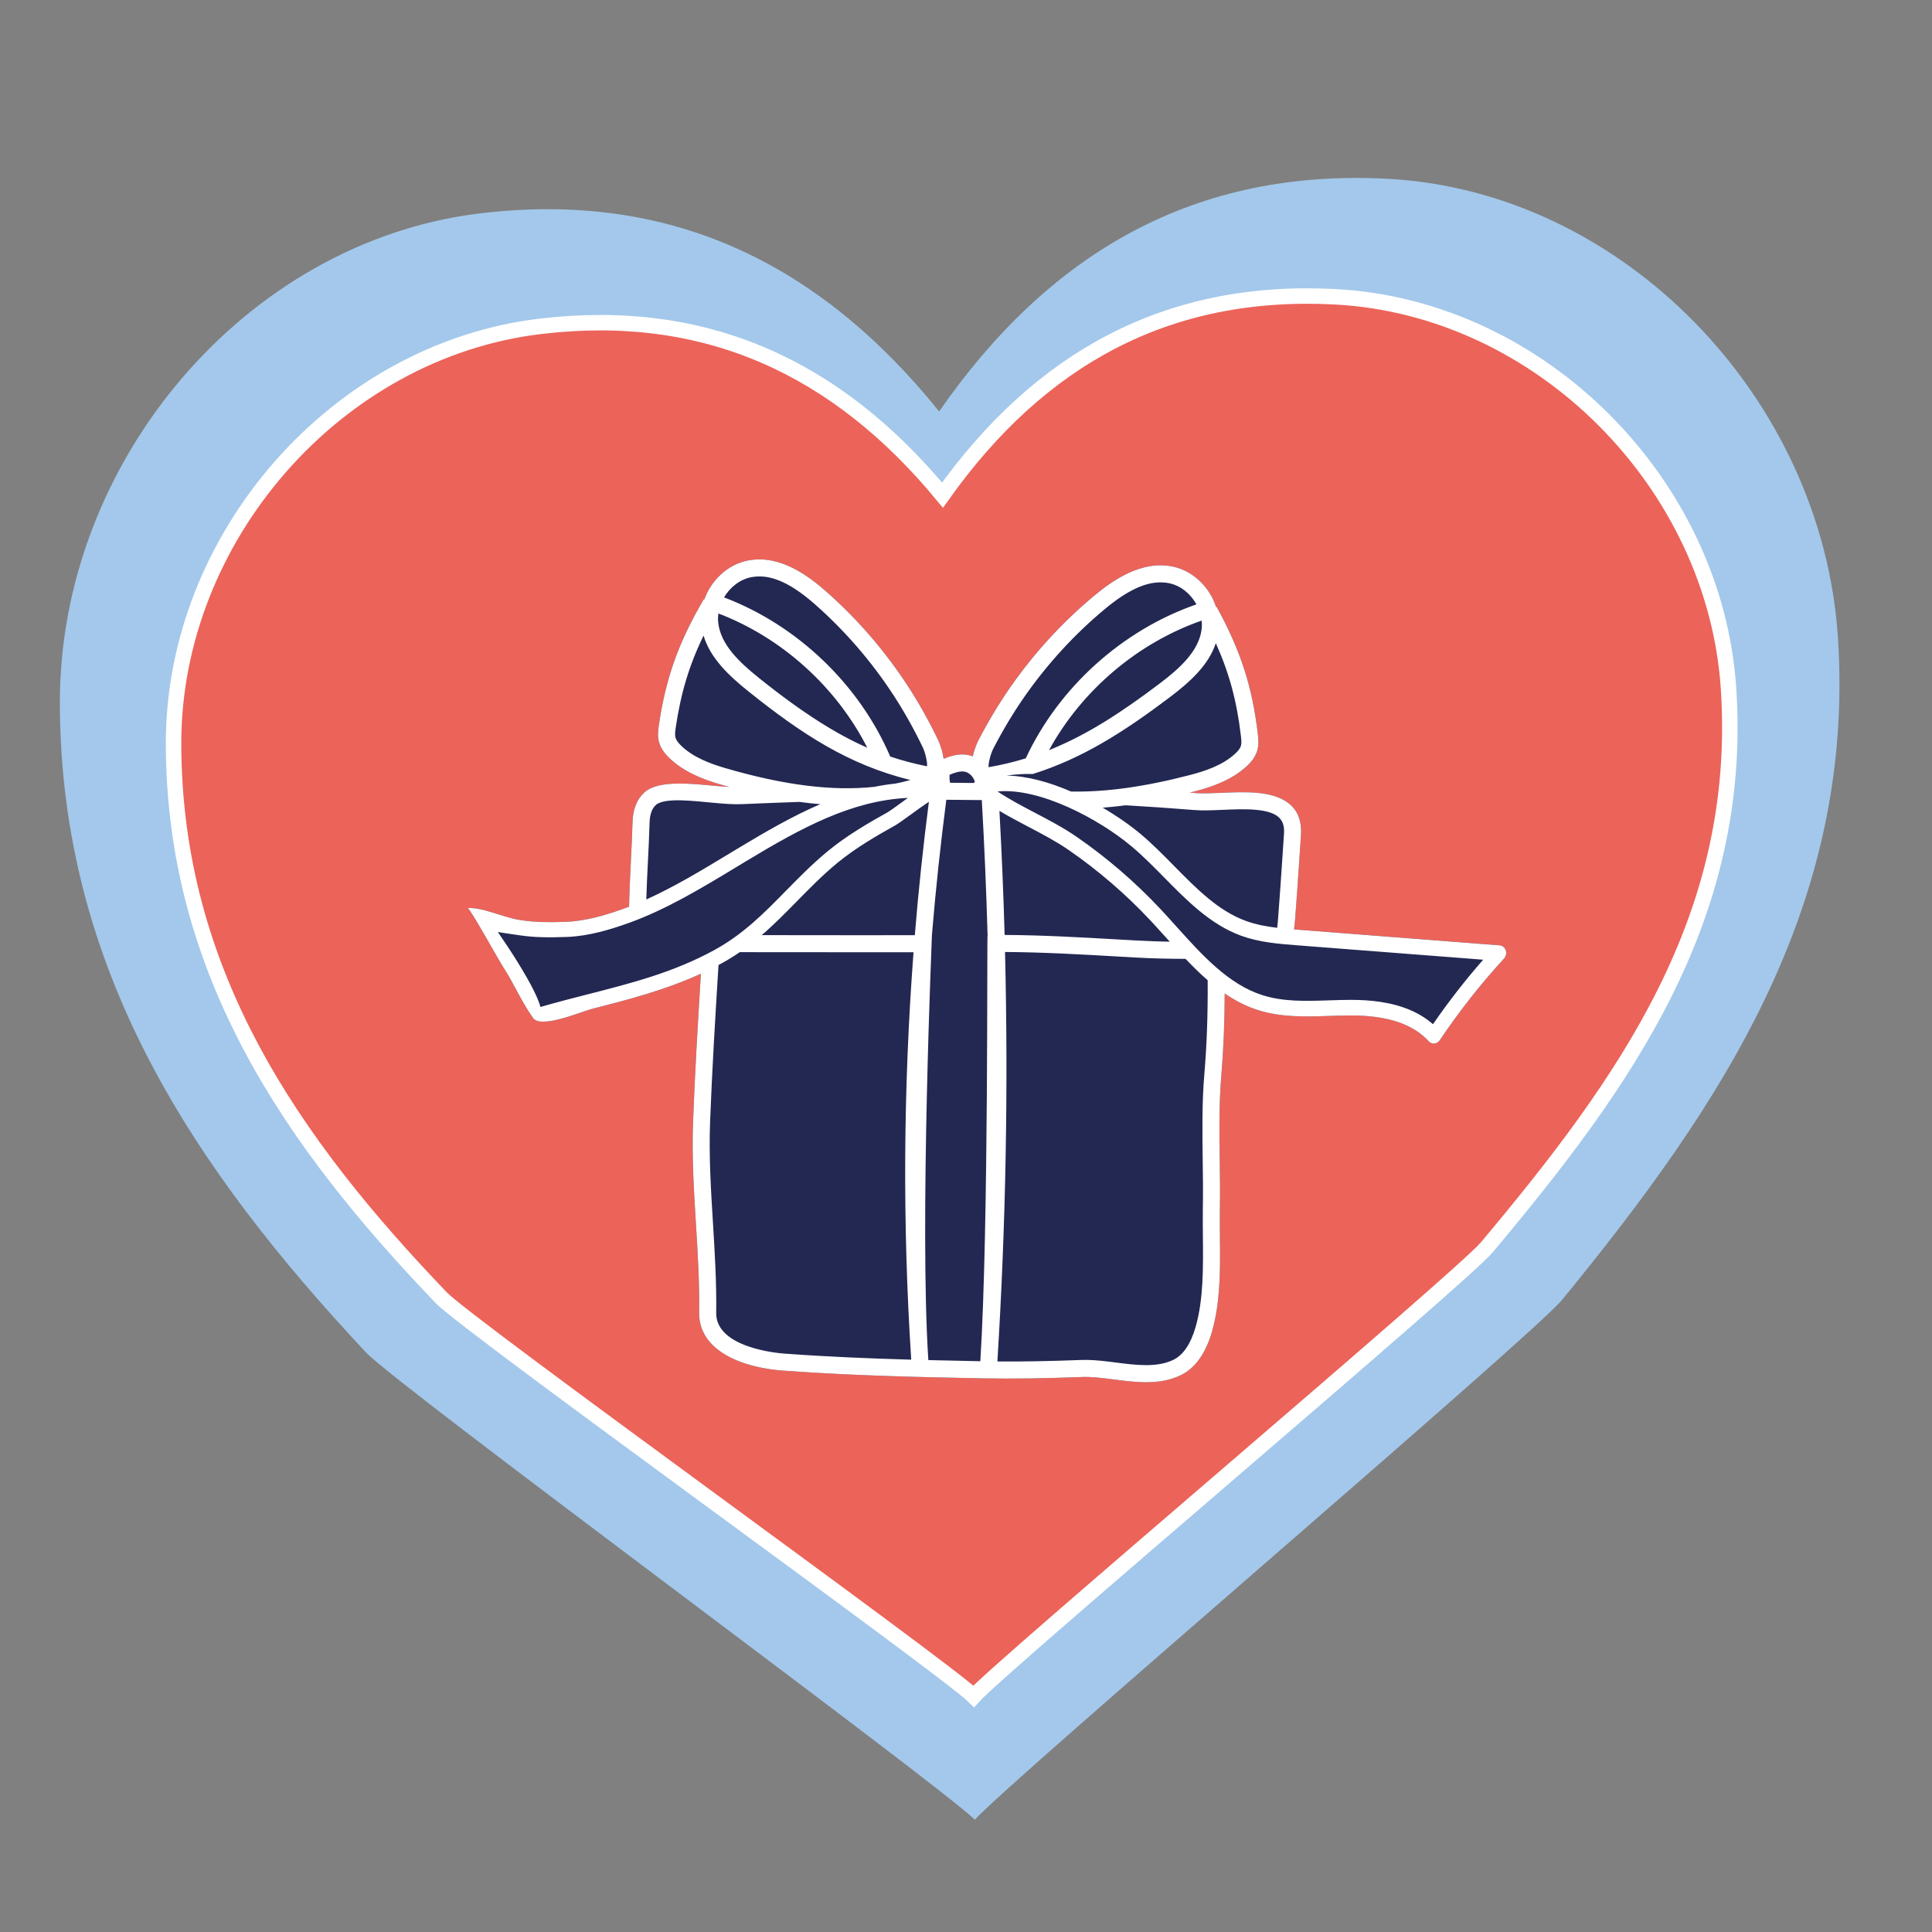
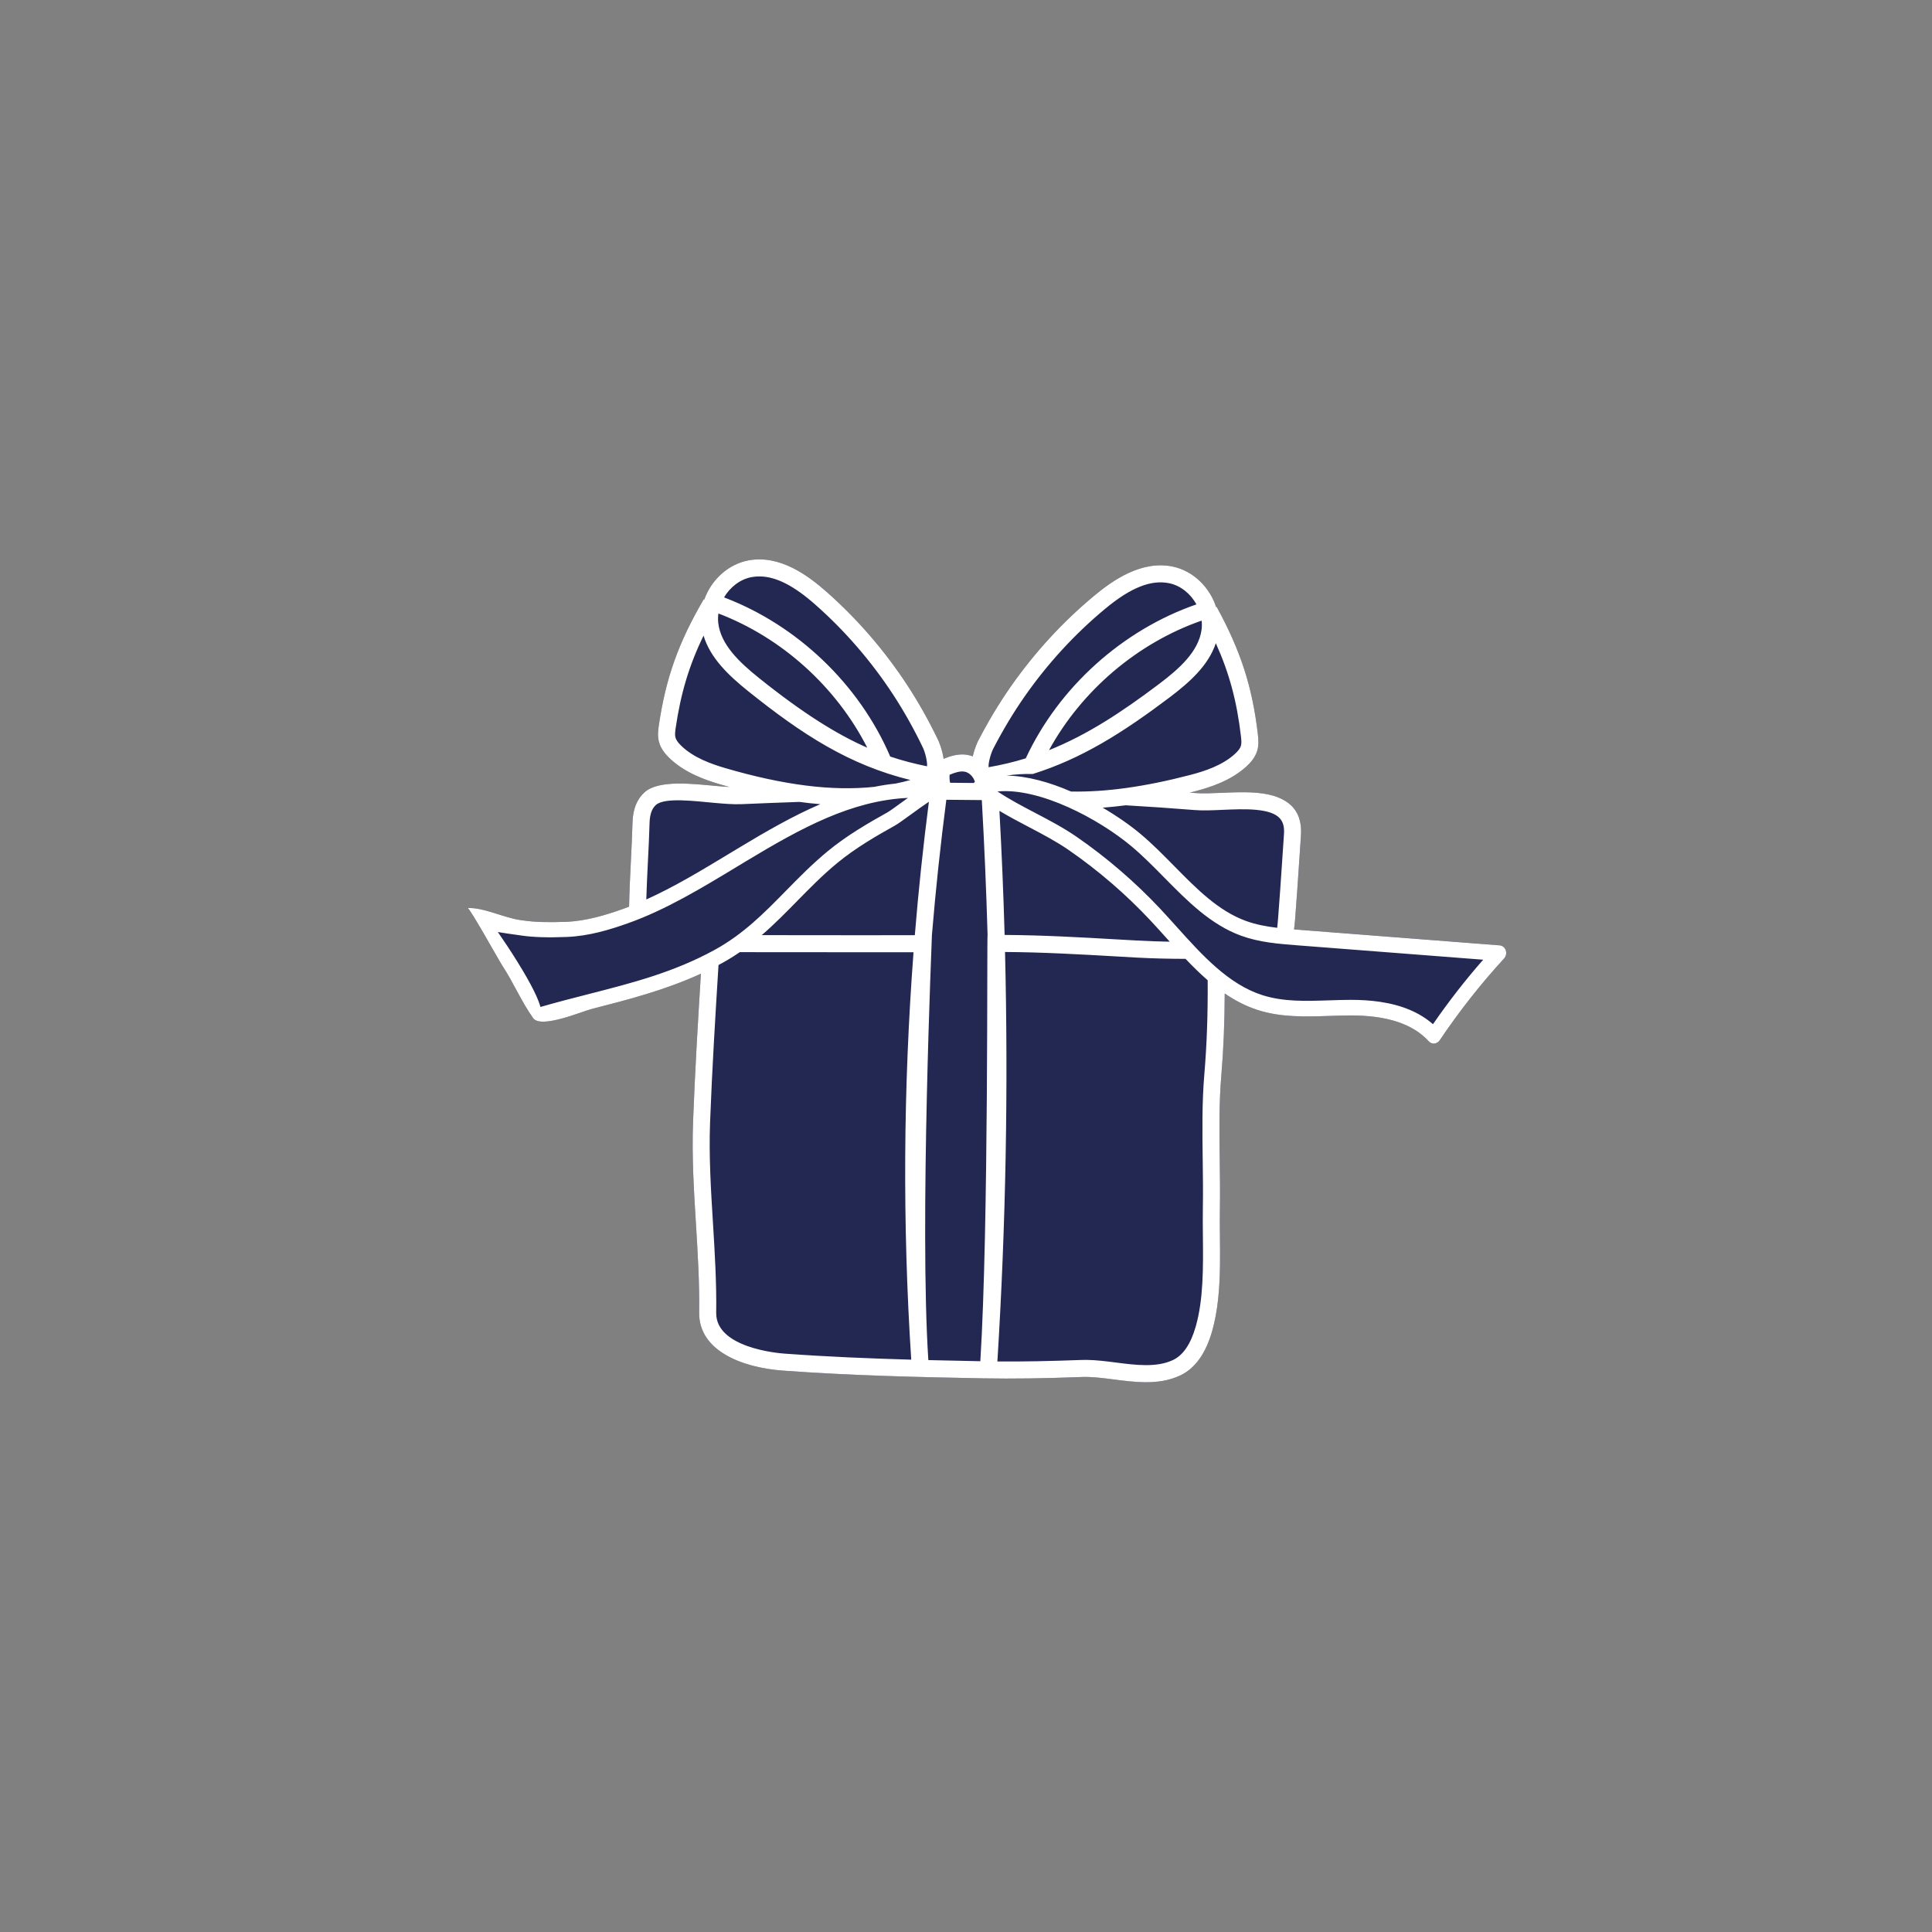
<svg xmlns="http://www.w3.org/2000/svg" id="Calque_1" data-name="Calque 1" viewBox="0 0 1000 1000">
  <rect x="0" y="0" width="1000" height="1000" fill="#808080" stroke="none" />
-   <path d="m808.561,672.764c-14.979,18.311-287.203,250.042-303.983,269.125-17.964-17.898-298.989-224.587-315.12-241.845C101.153,605.622,31.167,502.735,30.986,363.76c-.149-124.802,96.013-238.43,216.992-253.248,98.227-12.037,175.761,25.107,238.126,102.437,57.404-82.699,132.769-125.766,232.363-120.389,121.668,6.56,224.966,113.397,232.88,237.941,8.816,138.682-60.777,242.039-142.786,342.263Z" fill="#a3c8eb" stroke-width="0" />
-   <path d="m769.549,645.626c-13.099,15.617-250.879,216.092-265.553,232.367-15.71-15.265-261.469-191.548-275.576-206.267-77.224-80.532-138.427-168.283-138.586-286.813-.131-106.442,83.964-203.354,189.762-215.993,85.901-10.266,153.705,21.414,208.244,87.368,50.2-70.534,116.108-107.265,203.204-102.679,106.4,5.595,196.735,96.716,203.656,202.937,7.71,118.28-53.433,203.6-125.151,289.08Z" fill="#ec6359" stroke="#fff" stroke-linecap="round" stroke-miterlimit="10" stroke-width="8" />
  <g>
    <path d="m778.487,496.132c-12.03,13.109-23.239,27.334-33.276,42.294-.653.961-1.659,1.585-2.751,1.688-.293.036-.572.018-.838-.012-.796-.118-1.522-.515-2.098-1.135-8.312-9.074-21.667-13.447-40.819-13.384-3.525.015-7.171.134-10.684.255-12.242.404-24.909.816-36.982-3.06-6.182-1.98-11.83-4.949-17.123-8.565-.049,15.068-.63,29.144-1.773,42.64-1.207,14.16-1.001,29.046-.801,43.439.105,8.221.219,16.708.083,25.018-.082,4.667-.034,9.469.011,14.55.046,5.028.104,10.096.029,15.162-.173,11.701-1.023,23.339-4.094,34.067-3.323,11.588-8.89,19.287-16.537,22.858-5.933,2.772-12.196,3.57-18.565,3.476-5.239-.077-10.549-.754-15.779-1.43-5.854-.751-11.403-1.458-16.486-1.268-19.735.746-35.884.973-50.829.699-33.241-.611-68.659-1.426-103.959-4.009-21.031-1.547-43.446-10.191-43.329-29.873.226-15.292-.728-30.827-1.65-45.856-1.074-17.346-2.179-35.29-1.503-53.115.962-25.548,2.501-51.394,4.057-76.587-18.68,8.555-37.838,13.473-56.461,18.238-5.313,1.358-26.354,10.384-30.367,4.752-6.137-8.603-10.014-18.09-15.854-26.994-1.86-2.834-16.861-29.948-18.044-29.965,7.987-.494,18.917,5.067,27.346,6.216.717.104,1.287.179,1.646.224,5.587.814,12.793,1.04,22.028.671,10.486-.417,20.668-3.578,29.251-6.617,1.097-.396,2.193-.806,3.29-1.228.158-7.978.543-16.005.938-23.859.323-6.539.662-13.303.837-19.791.194-6.807,2.279-12.043,6.228-15.562,7.44-6.646,25.545-4.264,36.995-3.271,2.364.208,4.662.401,6.855.527-1.51-.421-3.033-.856-4.569-1.304-8.29-2.423-18.808-6.196-26.595-13.826-1.77-1.742-4.256-4.492-5.238-8.23-.781-2.951-.46-5.819-.061-8.513,3.607-24.512,10.129-42.822,23.255-65.291l.277.164c3.581-10.148,12.375-18.411,23.083-20.314,16.215-2.873,30.712,7.941,40.204,16.314,15.964,14.094,30.022,30.355,41.78,48.31,5.749,8.756,11.127,18.332,16.005,28.472.039.067,2.113,4.633,2.797,9.657,3.359-1.4,7.421-2.697,11.722-2.141,1.155.15,2.281.446,3.365.874.969-4.375,2.765-8.019,2.806-8.085,5.175-9.992,10.833-19.404,16.825-27.987,12.296-17.6,26.828-33.439,43.201-47.055,9.736-8.089,24.545-18.457,40.655-15.12,10.647,2.219,19.206,10.737,22.486,20.987l.269-.156c12.47,22.847,18.448,41.343,21.33,65.95.306,2.704.543,5.581-.312,8.494-1.106,3.721-3.659,6.396-5.493,8.085-7.996,7.396-18.62,10.857-26.978,13.034-.815.214-1.602.402-2.416.616,1.01.081,2.046.15,3.056.231,3.653.293,8.364.097,13.368-.122,6.108-.269,12.443-.534,18.367-.008,15.992,1.407,23.637,8.821,22.71,22.041-.337,4.81-.647,9.62-.971,14.429-.632,9.473-1.295,19.266-2.049,28.897-.162,1.966-.347,3.719-.557,5.325.691.063,1.395.114,2.086.164l104.351,8.098c1.435.114,2.67,1.117,3.154,2.574.484,1.47.14,3.128-.901,4.243Z" fill="#232852" stroke-width="0" />
    <path d="m779.388,491.889c-.484-1.457-1.719-2.459-3.154-2.574l-104.351-8.098c-.691-.05-1.395-.1-2.086-.164.21-1.606.395-3.359.557-5.325.754-9.631,1.417-19.423,2.049-28.897.324-4.81.634-9.62.971-14.429.927-13.22-6.718-20.634-22.71-22.041-5.924-.526-12.259-.261-18.367.008-5.004.219-9.715.415-13.368.122-1.01-.081-2.046-.15-3.056-.231.815-.214,1.602-.402,2.416-.616,8.358-2.177,18.982-5.638,26.978-13.034,1.834-1.689,4.387-4.364,5.493-8.085.854-2.913.617-5.79.312-8.494-2.882-24.607-8.86-43.103-21.33-65.95l-.269.156c-3.28-10.25-11.839-18.768-22.486-20.987-16.11-3.337-30.92,7.031-40.655,15.12-16.374,13.617-30.905,29.455-43.201,47.055-5.992,8.583-11.65,17.996-16.825,27.987-.041.066-1.837,3.71-2.806,8.085-1.084-.428-2.21-.724-3.365-.874-4.301-.556-8.363.741-11.722,2.141-.684-5.024-2.758-9.59-2.797-9.657-4.878-10.14-10.256-19.716-16.005-28.472-11.758-17.956-25.815-34.216-41.78-48.31-9.492-8.373-23.989-19.187-40.204-16.314-10.708,1.903-19.502,10.166-23.083,20.314l-.277-.164c-13.126,22.469-19.648,40.78-23.255,65.291-.399,2.694-.721,5.562.061,8.513.982,3.738,3.468,6.488,5.238,8.23,7.788,7.629,18.305,11.402,26.595,13.826,1.536.448,3.059.883,4.569,1.304-2.192-.125-4.49-.319-6.855-.527-11.45-.994-29.556-3.376-36.995,3.271-3.949,3.519-6.034,8.755-6.228,15.562-.176,6.488-.515,13.252-.837,19.791-.395,7.854-.78,15.882-.938,23.859-1.097.423-2.193.832-3.29,1.228-8.583,3.039-18.765,6.2-29.251,6.617-9.235.369-16.441.143-22.028-.671-.358-.045-.929-.12-1.646-.224-8.428-1.149-19.358-6.71-27.346-6.216,1.183.017,16.184,27.131,18.044,29.965,5.84,8.904,9.717,18.391,15.854,26.994,4.013,5.632,25.054-3.394,30.367-4.752,18.624-4.766,37.782-9.683,56.461-18.238-1.556,25.194-3.095,51.039-4.057,76.587-.676,17.825.429,35.77,1.503,53.115.922,15.029,1.876,30.564,1.65,45.856-.118,19.682,22.298,28.326,43.329,29.873,35.3,2.583,70.718,3.398,103.959,4.009,14.945.274,31.095.047,50.829-.699,5.083-.191,10.632.516,16.486,1.268,5.23.676,10.54,1.353,15.779,1.43,6.369.094,12.632-.705,18.565-3.476,7.647-3.571,13.213-11.269,16.537-22.858,3.071-10.728,3.921-22.366,4.094-34.067.075-5.066.017-10.134-.029-15.162-.045-5.081-.093-9.883-.011-14.55.136-8.31.022-16.797-.083-25.018-.2-14.393-.405-29.279.801-43.439,1.144-13.496,1.724-27.572,1.773-42.64,5.293,3.616,10.942,6.585,17.123,8.565,12.072,3.876,24.74,3.464,36.982,3.06,3.513-.121,7.159-.24,10.684-.255,19.153-.063,32.508,4.31,40.819,13.384.576.62,1.301,1.017,2.098,1.135.265.031.545.048.838.012,1.092-.104,2.099-.727,2.751-1.688,10.036-14.96,21.246-29.185,33.276-42.294,1.041-1.115,1.384-2.772.901-4.243Zm-161.173-72.617c4.197.355,9.188.136,14.458-.092,5.829-.246,11.858-.516,17.211-.038,12.858,1.134,15.168,5.876,14.696,12.652-.337,4.81-.661,9.633-.971,14.443-.632,9.447-1.295,19.212-2.048,28.791-.13,1.621-.277,3.48-.489,5.206-5.523-.667-10.974-1.665-16.134-3.537-14.327-5.226-25.425-16.495-37.166-28.425-5.569-5.655-11.335-11.512-17.456-16.643-5.203-4.346-11.968-9.128-19.563-13.576,3.875-.302,7.831-.696,11.895-1.234,12.013.696,23.904,1.51,35.568,2.454Zm11.09-86.352c7.044,15.638,10.899,30.179,13.001,48.138.224,1.945.385,3.65-.007,4.974-.364,1.232-1.314,2.534-3.013,4.105-6.567,6.074-15.854,9.049-23.224,10.975-23.405,6.105-43.689,8.944-61.705,8.585-11.048-4.791-22.716-8.103-33.381-8.247,4.452-.666,9.018-.944,13.591-.837,25.293-7.912,46.626-21.403,70.755-39.599,10.329-7.801,20.181-16.58,23.982-28.094Zm-7.385-6.945c-1.549,11.242-11.456,20.1-21.906,27.992-19.717,14.871-37.444,26.472-57.045,34.309,16.908-30.872,45.787-55.489,78.994-67.049.176,1.572.179,3.168-.043,4.747Zm-130.396,75.041c2.81-1.182,5.242-1.931,7.485-1.645,1.885.241,3.701,1.571,4.855,3.556.324.55.542,1.125.733,1.7-.216.196-.405.406-.581.643-4.069-.06-8.152-.094-12.261-.115-.272-1.361-.358-2.758-.231-4.14Zm-102.361-102.325c1.387-.246,2.798-.358,4.221-.337,8.364.124,17.591,4.848,28.605,14.587,15.374,13.567,28.921,29.221,40.25,46.519,5.528,8.434,10.725,17.674,15.435,27.466,1.251,2.612,2.427,7.643,2.157,9.714-.013,0-.027,0-.053-.014-6.405-1.305-12.712-2.914-19.196-5.098l.147-.064c-16.008-37.25-48.048-67.861-85.966-82.253,3.151-5.34,8.385-9.452,14.4-10.52Zm-17.316,18.843c32.892,12.549,61.07,38.062,77.044,69.473-15.579-6.827-33.082-17.659-56.071-36.099-10.226-8.198-19.853-17.344-21.07-28.627-.176-1.585-.126-3.181.097-4.747Zm3.526,80.024c-7.297-2.143-16.492-5.391-22.877-11.656-1.652-1.62-2.563-2.951-2.891-4.192-.353-1.335-.155-3.035.127-4.972,2.632-17.889,6.914-32.31,14.431-47.746,3.459,11.635,13.047,20.701,23.142,28.804,27.945,22.397,52.131,38.103,83.922,45.94-2.551.72-5.153,1.32-7.794,1.853-3.663.372-7.289.943-10.864,1.675-21.819,2.324-46.962-.866-77.195-9.705Zm-40.015,48.313c.337-6.592.677-13.41.854-20.004.13-4.334,1.199-7.35,3.288-9.222,4.596-4.108,20.776-1.901,30.353-1.068,4.728.416,9.617.834,13.995.659,9.702-.415,19.776-.825,29.942-1.167,3.677.507,7.275.892,10.795,1.17-14.014,6.017-27.803,13.953-42.108,22.573-1.771,1.064-3.543,2.142-5.314,3.207-13.876,8.4-28.114,17.008-42.641,23.549.19-6.594.514-13.199.836-19.698Zm-30.98,68.742c-8.05,2.062-16.314,4.175-24.636,6.592-1.098-4.019-4.213-11.021-12.255-23.908-3.339-5.356-6.839-10.621-9.808-14.881,2.826.467,6.316.998,10.67,1.594.677.09,1.221.164,1.579.223,6.065.888,13.736,1.121,23.464.732,11.524-.455,22.427-3.818,31.558-7.062,19.533-6.92,38.214-18.228,56.277-29.16,1.771-1.064,3.53-2.142,5.301-3.207,28.14-16.967,54.206-31.199,83.419-32.55-.941.678-1.949,1.408-3.052,2.203-3.079,2.242-6.265,4.562-7.526,5.275-9.803,5.468-21.084,11.978-30.927,20.105-7.984,6.585-14.911,13.638-21.622,20.482-11.302,11.524-21.997,22.418-36.961,30.629-21.199,11.604-42.706,17.111-65.482,22.933Zm101.471,186.008c-3.6-.266-35.252-3.101-35.147-20.988.23-15.584-.735-31.292-1.667-46.494-1.064-17.133-2.159-34.838-1.503-52.224,1.026-27.157,2.71-54.702,4.368-81.437.576-.311,1.153-.608,1.729-.919,3.271-1.787,6.346-3.71,9.275-5.728,8.445.005,16.877.01,25.323.028,21.226.021,42.905.048,64.61.023-5.318,70.158-5.737,140.774-1.186,210.879-21.617-.612-43.748-1.524-65.801-3.14Zm67.663-216.56c-21.932.035-43.823.004-65.276-.02-4.655-.016-9.31-.018-13.965-.02,6.52-5.609,12.394-11.601,18.16-17.474,6.563-6.686,13.341-13.608,21.002-19.919,9.344-7.709,20.263-14.011,29.758-19.311,1.596-.894,4.204-2.771,8.331-5.769,2.649-1.929,6.48-4.719,9.274-6.553-2.959,22.939-5.401,45.978-7.284,69.065Zm33.903,220.507c-8.842-.17-17.83-.356-26.91-.584-4.603-70.185,1.918-219.952,1.852-219.953,1.928-23.419,4.428-46.79,7.459-70.073,6.157.024,12.288.075,18.365.165,1.32,23.214,2.319,46.491,2.986,69.802-.426.007.638,150.391-3.751,220.643Zm4.328-307.469c-.027.013-.04.013-.053.013-.209-2.078,1.102-7.073,2.443-9.646,4.997-9.648,10.451-18.732,16.226-26.999,11.848-16.955,25.838-32.203,41.606-45.31,13.25-11.016,23.805-15.223,33.233-13.275,5.98,1.245,11.09,5.51,14.083,10.941-38.313,13.266-71.243,42.917-88.344,79.678l.013.014c-6.132,1.878-12.499,3.42-19.206,4.584Zm110.778,203.316c.106,8.141.221,16.575.073,24.739-.084,4.8-.023,9.655.021,14.79.163,16.016.33,32.59-3.722,46.721-1.291,4.516-2.928,8.229-4.899,11.126-1.971,2.884-4.289,4.951-6.901,6.176-8.491,3.971-19.164,2.603-29.478,1.28-4.965-.632-10.076-1.293-15.009-1.366-.984-.015-1.968-.002-2.926.037-16.567.62-30.563.879-43.436.782,4.376-70.305,5.691-141.28,3.955-211.955,19.403.114,39.03,1.228,58.06,2.32,3.243.181,6.472.375,9.714.556,8.718.488,17.2.653,25.672.685,3.68,3.871,7.468,7.611,11.447,11.062.128,17.425-.441,33.483-1.731,48.745-1.24,14.585-1.037,29.697-.84,44.303Zm-105.22-180.717c4.957,2.973,10.025,5.641,15.027,8.268,7.021,3.681,14.28,7.486,20.784,11.971,15.299,10.56,29.548,22.833,42.367,36.509,2.736,2.927,5.497,6,8.18,8.979.602.661,1.19,1.334,1.792,1.995-5.611-.096-11.247-.286-16.988-.61-3.229-.181-6.458-.361-9.688-.542-19.255-1.109-39.082-2.24-58.791-2.345-.601-21.448-1.508-42.861-2.682-64.225Zm224.401,110.431c-6.906-6.06-15.987-9.892-27.466-11.591-4.724-.695-9.84-1.036-15.386-1.012-3.631.013-7.317.131-10.883.252-12.189.405-23.712.794-34.646-2.719-17.539-5.632-31.122-20.715-44.259-35.313-2.709-3.006-5.496-6.119-8.285-9.1-13.172-14.053-27.828-26.678-43.548-37.537-6.873-4.73-14.316-8.63-21.522-12.407-6.533-3.421-13.224-6.938-19.415-11.046,21.909-2.07,52.497,14.261,69.365,28.396,5.859,4.901,11.494,10.624,16.945,16.157,11.793,11.984,23.979,24.36,39.801,30.127,9.419,3.424,19.25,4.194,28.775,4.934l96.513,7.477c-9.253,10.543-17.957,21.733-25.989,33.385Z" fill="#fff" stroke-width="0" />
  </g>
</svg>